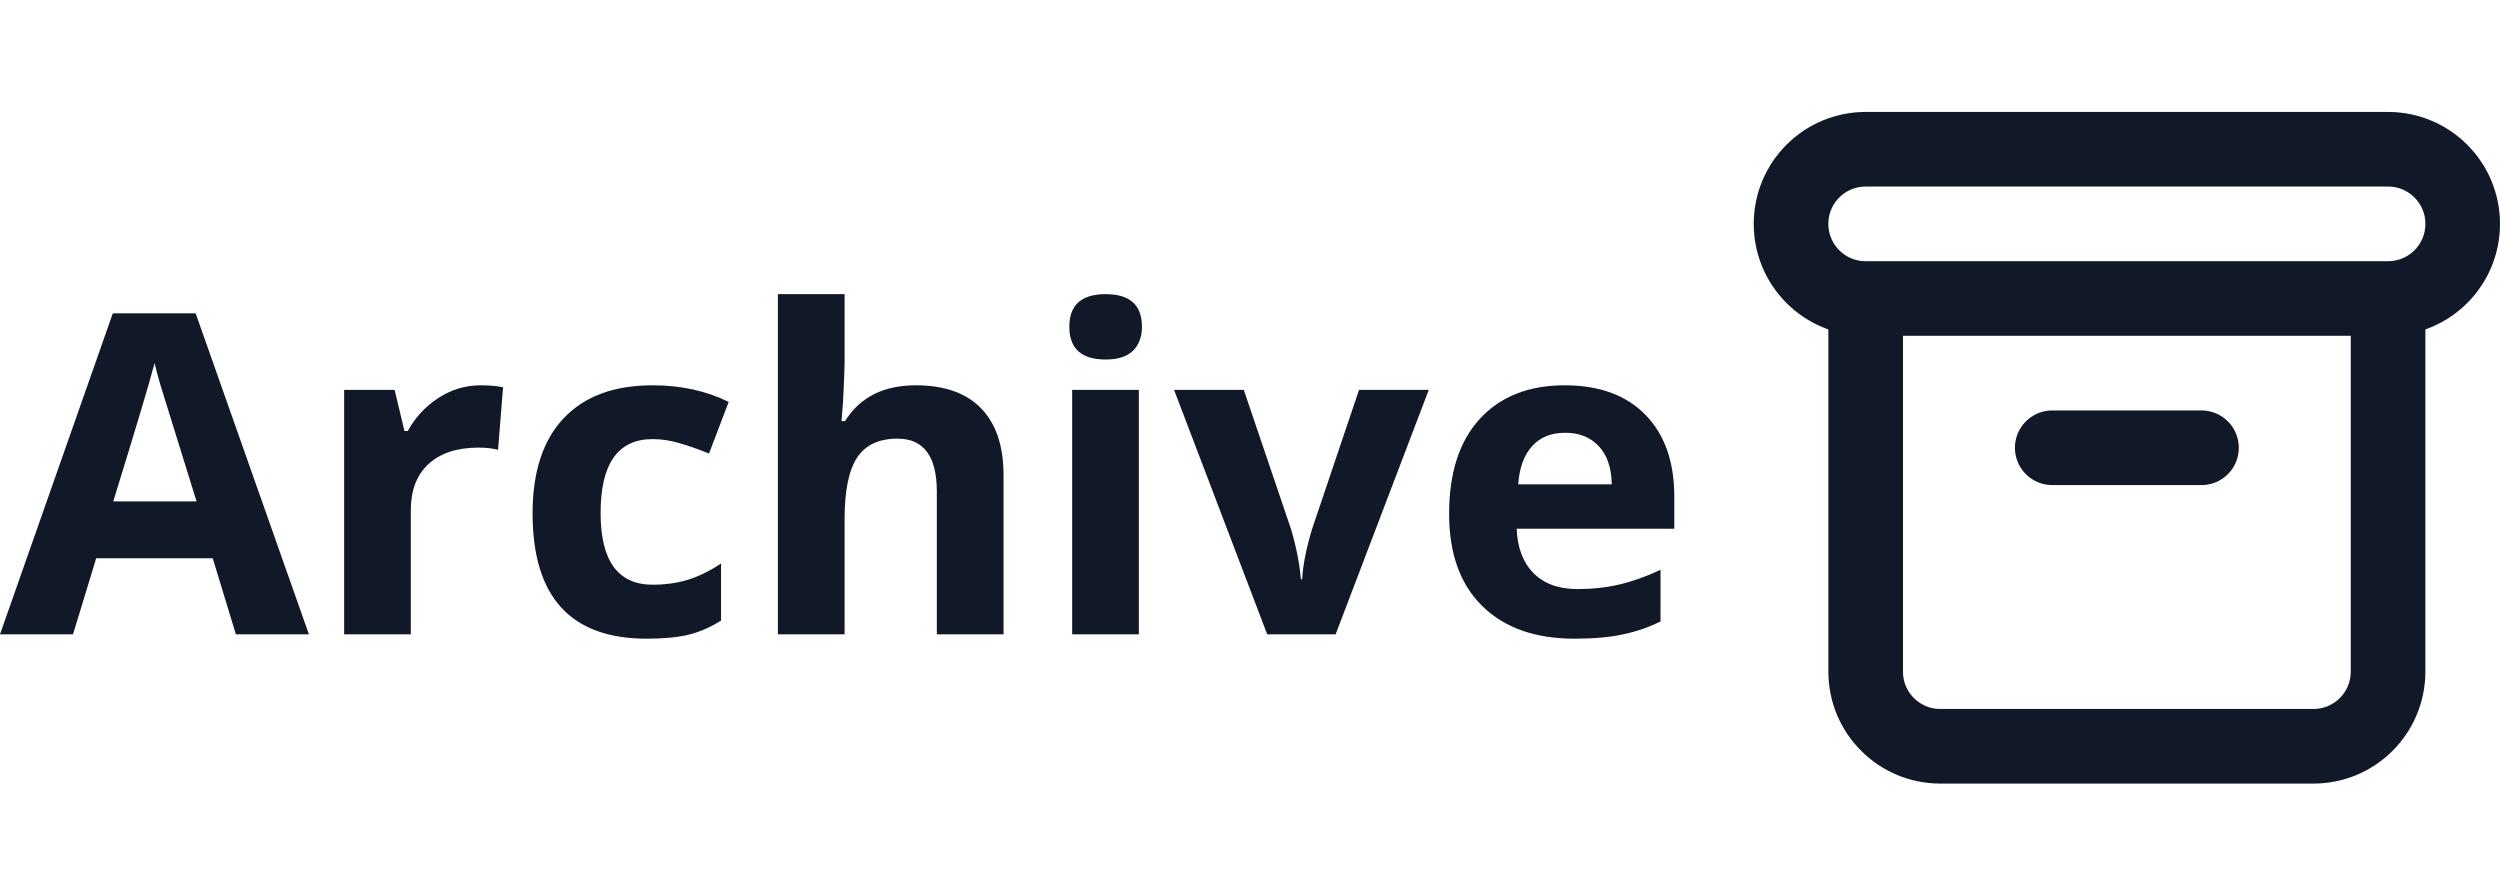
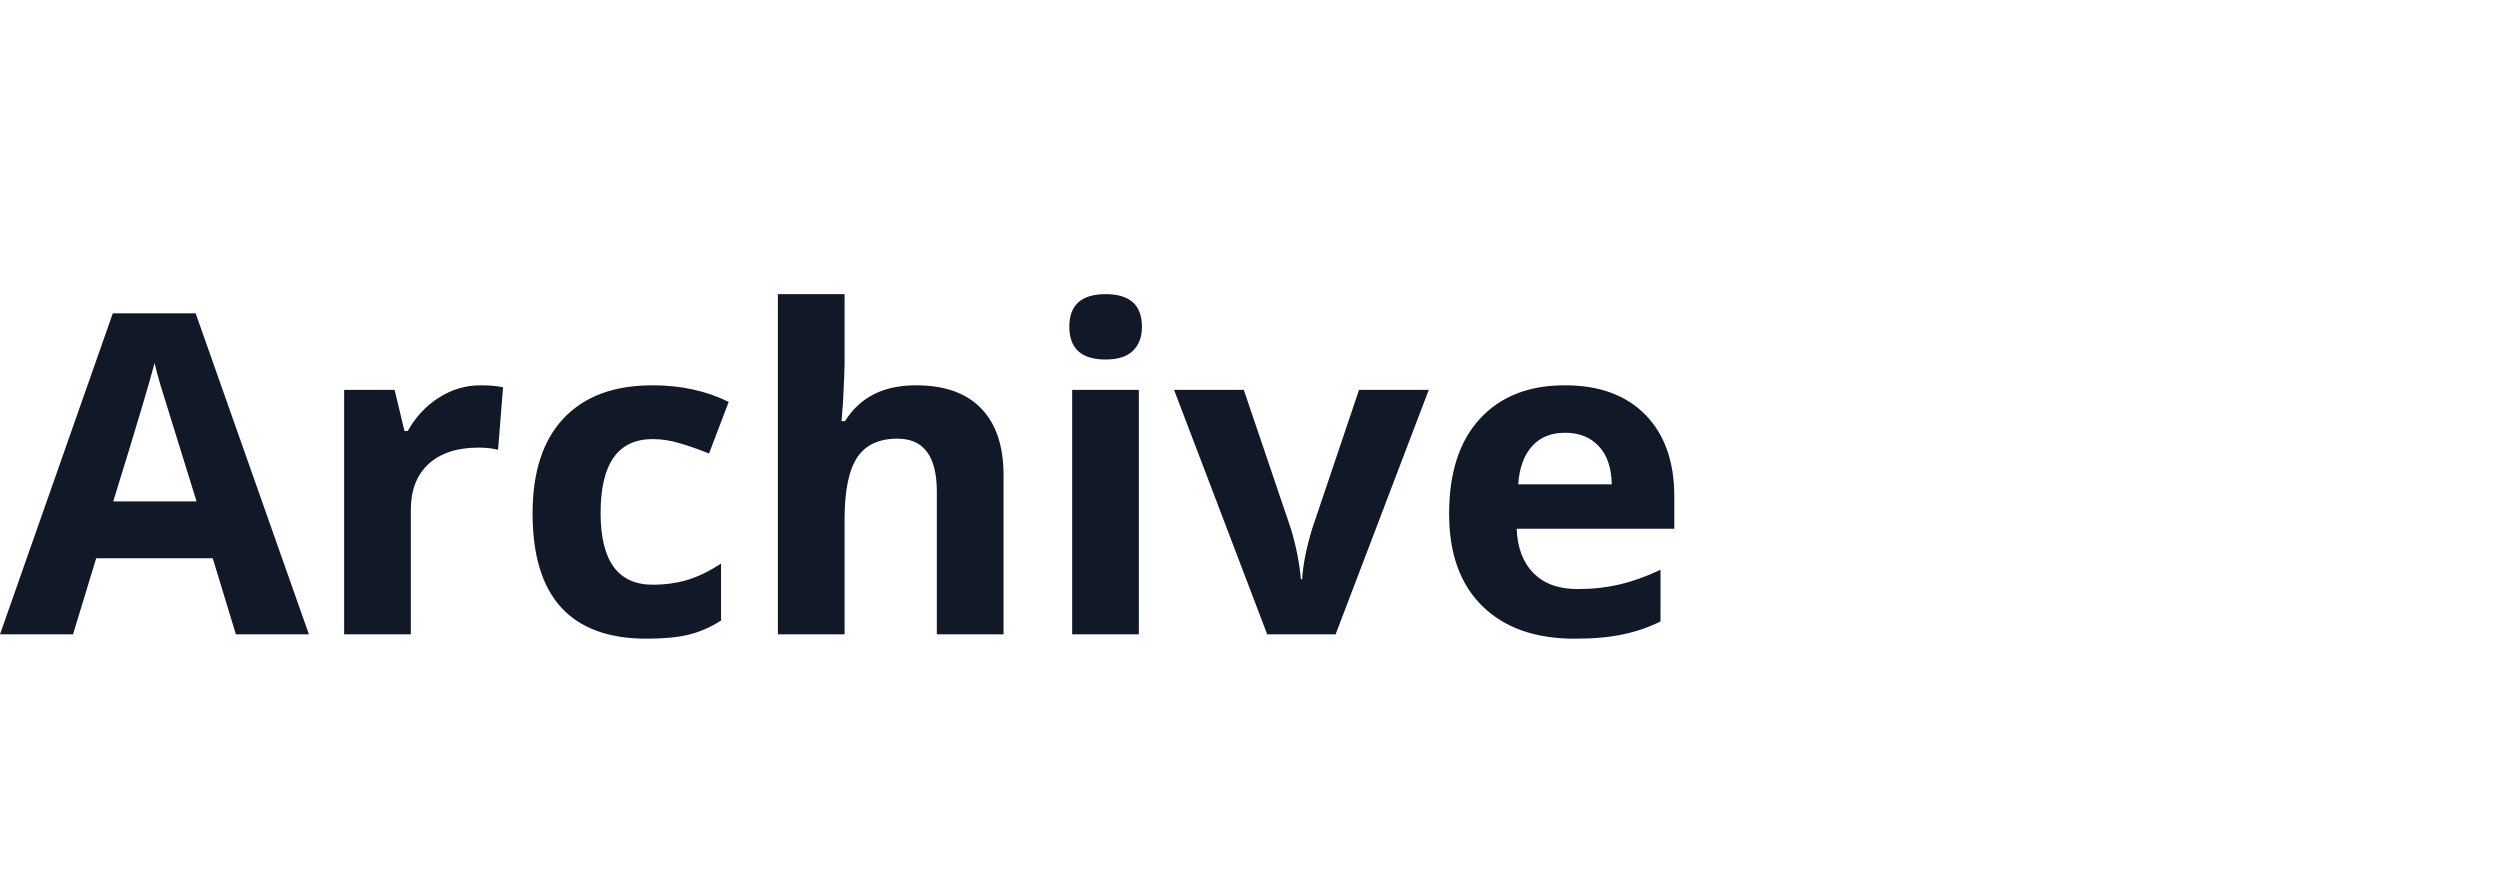
<svg xmlns="http://www.w3.org/2000/svg" width="67" height="24" viewBox="0 0 67 24" fill="none">
-   <path d="M50 8H64M50 8C48.895 8 48 7.105 48 6C48 4.895 48.895 4 50 4H64C65.105 4 66 4.895 66 6C66 7.105 65.105 8 64 8M50 8V18C50 19.105 50.895 20 52 20H62C63.105 20 64 19.105 64 18V8M55 12H59" stroke="#111827" stroke-width="2" stroke-linecap="round" stroke-linejoin="round" />
  <path d="M6.322 17L5.701 14.961H2.578L1.957 17H0L3.023 8.398H5.244L8.279 17H6.322ZM5.268 13.438C4.693 11.59 4.369 10.545 4.295 10.303C4.225 10.06 4.174 9.869 4.143 9.729C4.014 10.229 3.645 11.465 3.035 13.438H5.268ZM12.879 10.326C13.121 10.326 13.322 10.344 13.482 10.379L13.348 12.055C13.203 12.016 13.027 11.996 12.82 11.996C12.25 11.996 11.805 12.143 11.484 12.435C11.168 12.729 11.01 13.139 11.01 13.666V17H9.223V10.449H10.576L10.84 11.551H10.928C11.131 11.184 11.404 10.889 11.748 10.666C12.096 10.44 12.473 10.326 12.879 10.326ZM17.332 17.117C15.293 17.117 14.273 15.998 14.273 13.76C14.273 12.646 14.551 11.797 15.105 11.211C15.66 10.621 16.455 10.326 17.49 10.326C18.248 10.326 18.928 10.475 19.529 10.771L19.002 12.154C18.721 12.041 18.459 11.949 18.217 11.879C17.975 11.805 17.732 11.768 17.49 11.768C16.561 11.768 16.096 12.428 16.096 13.748C16.096 15.029 16.561 15.67 17.49 15.67C17.834 15.67 18.152 15.625 18.445 15.535C18.738 15.441 19.031 15.297 19.324 15.102V16.631C19.035 16.814 18.742 16.941 18.445 17.012C18.152 17.082 17.781 17.117 17.332 17.117ZM26.895 17H25.107V13.174C25.107 12.229 24.756 11.756 24.053 11.756C23.553 11.756 23.191 11.926 22.969 12.266C22.746 12.605 22.635 13.156 22.635 13.918V17H20.848V7.883H22.635V9.74C22.635 9.885 22.621 10.225 22.594 10.76L22.553 11.287H22.646C23.045 10.646 23.678 10.326 24.545 10.326C25.314 10.326 25.898 10.533 26.297 10.947C26.695 11.361 26.895 11.955 26.895 12.729V17ZM28.658 8.756C28.658 8.174 28.982 7.883 29.631 7.883C30.279 7.883 30.604 8.174 30.604 8.756C30.604 9.033 30.521 9.25 30.357 9.406C30.197 9.559 29.955 9.635 29.631 9.635C28.982 9.635 28.658 9.342 28.658 8.756ZM30.521 17H28.734V10.449H30.521V17ZM33.961 17L31.465 10.449H33.334L34.6 14.182C34.74 14.654 34.828 15.102 34.863 15.523H34.898C34.918 15.148 35.006 14.701 35.162 14.182L36.422 10.449H38.291L35.795 17H33.961ZM41.947 11.598C41.568 11.598 41.272 11.719 41.057 11.961C40.842 12.199 40.719 12.539 40.688 12.98H43.195C43.188 12.539 43.072 12.199 42.85 11.961C42.627 11.719 42.326 11.598 41.947 11.598ZM42.199 17.117C41.145 17.117 40.32 16.826 39.727 16.244C39.133 15.662 38.836 14.838 38.836 13.771C38.836 12.674 39.109 11.826 39.656 11.229C40.207 10.627 40.967 10.326 41.935 10.326C42.861 10.326 43.582 10.59 44.098 11.117C44.613 11.645 44.871 12.373 44.871 13.303V14.17H40.647C40.666 14.678 40.816 15.074 41.098 15.359C41.379 15.645 41.773 15.787 42.281 15.787C42.676 15.787 43.049 15.746 43.4 15.664C43.752 15.582 44.119 15.451 44.502 15.271V16.654C44.19 16.811 43.855 16.926 43.5 17C43.145 17.078 42.711 17.117 42.199 17.117Z" fill="#111827" />
</svg>